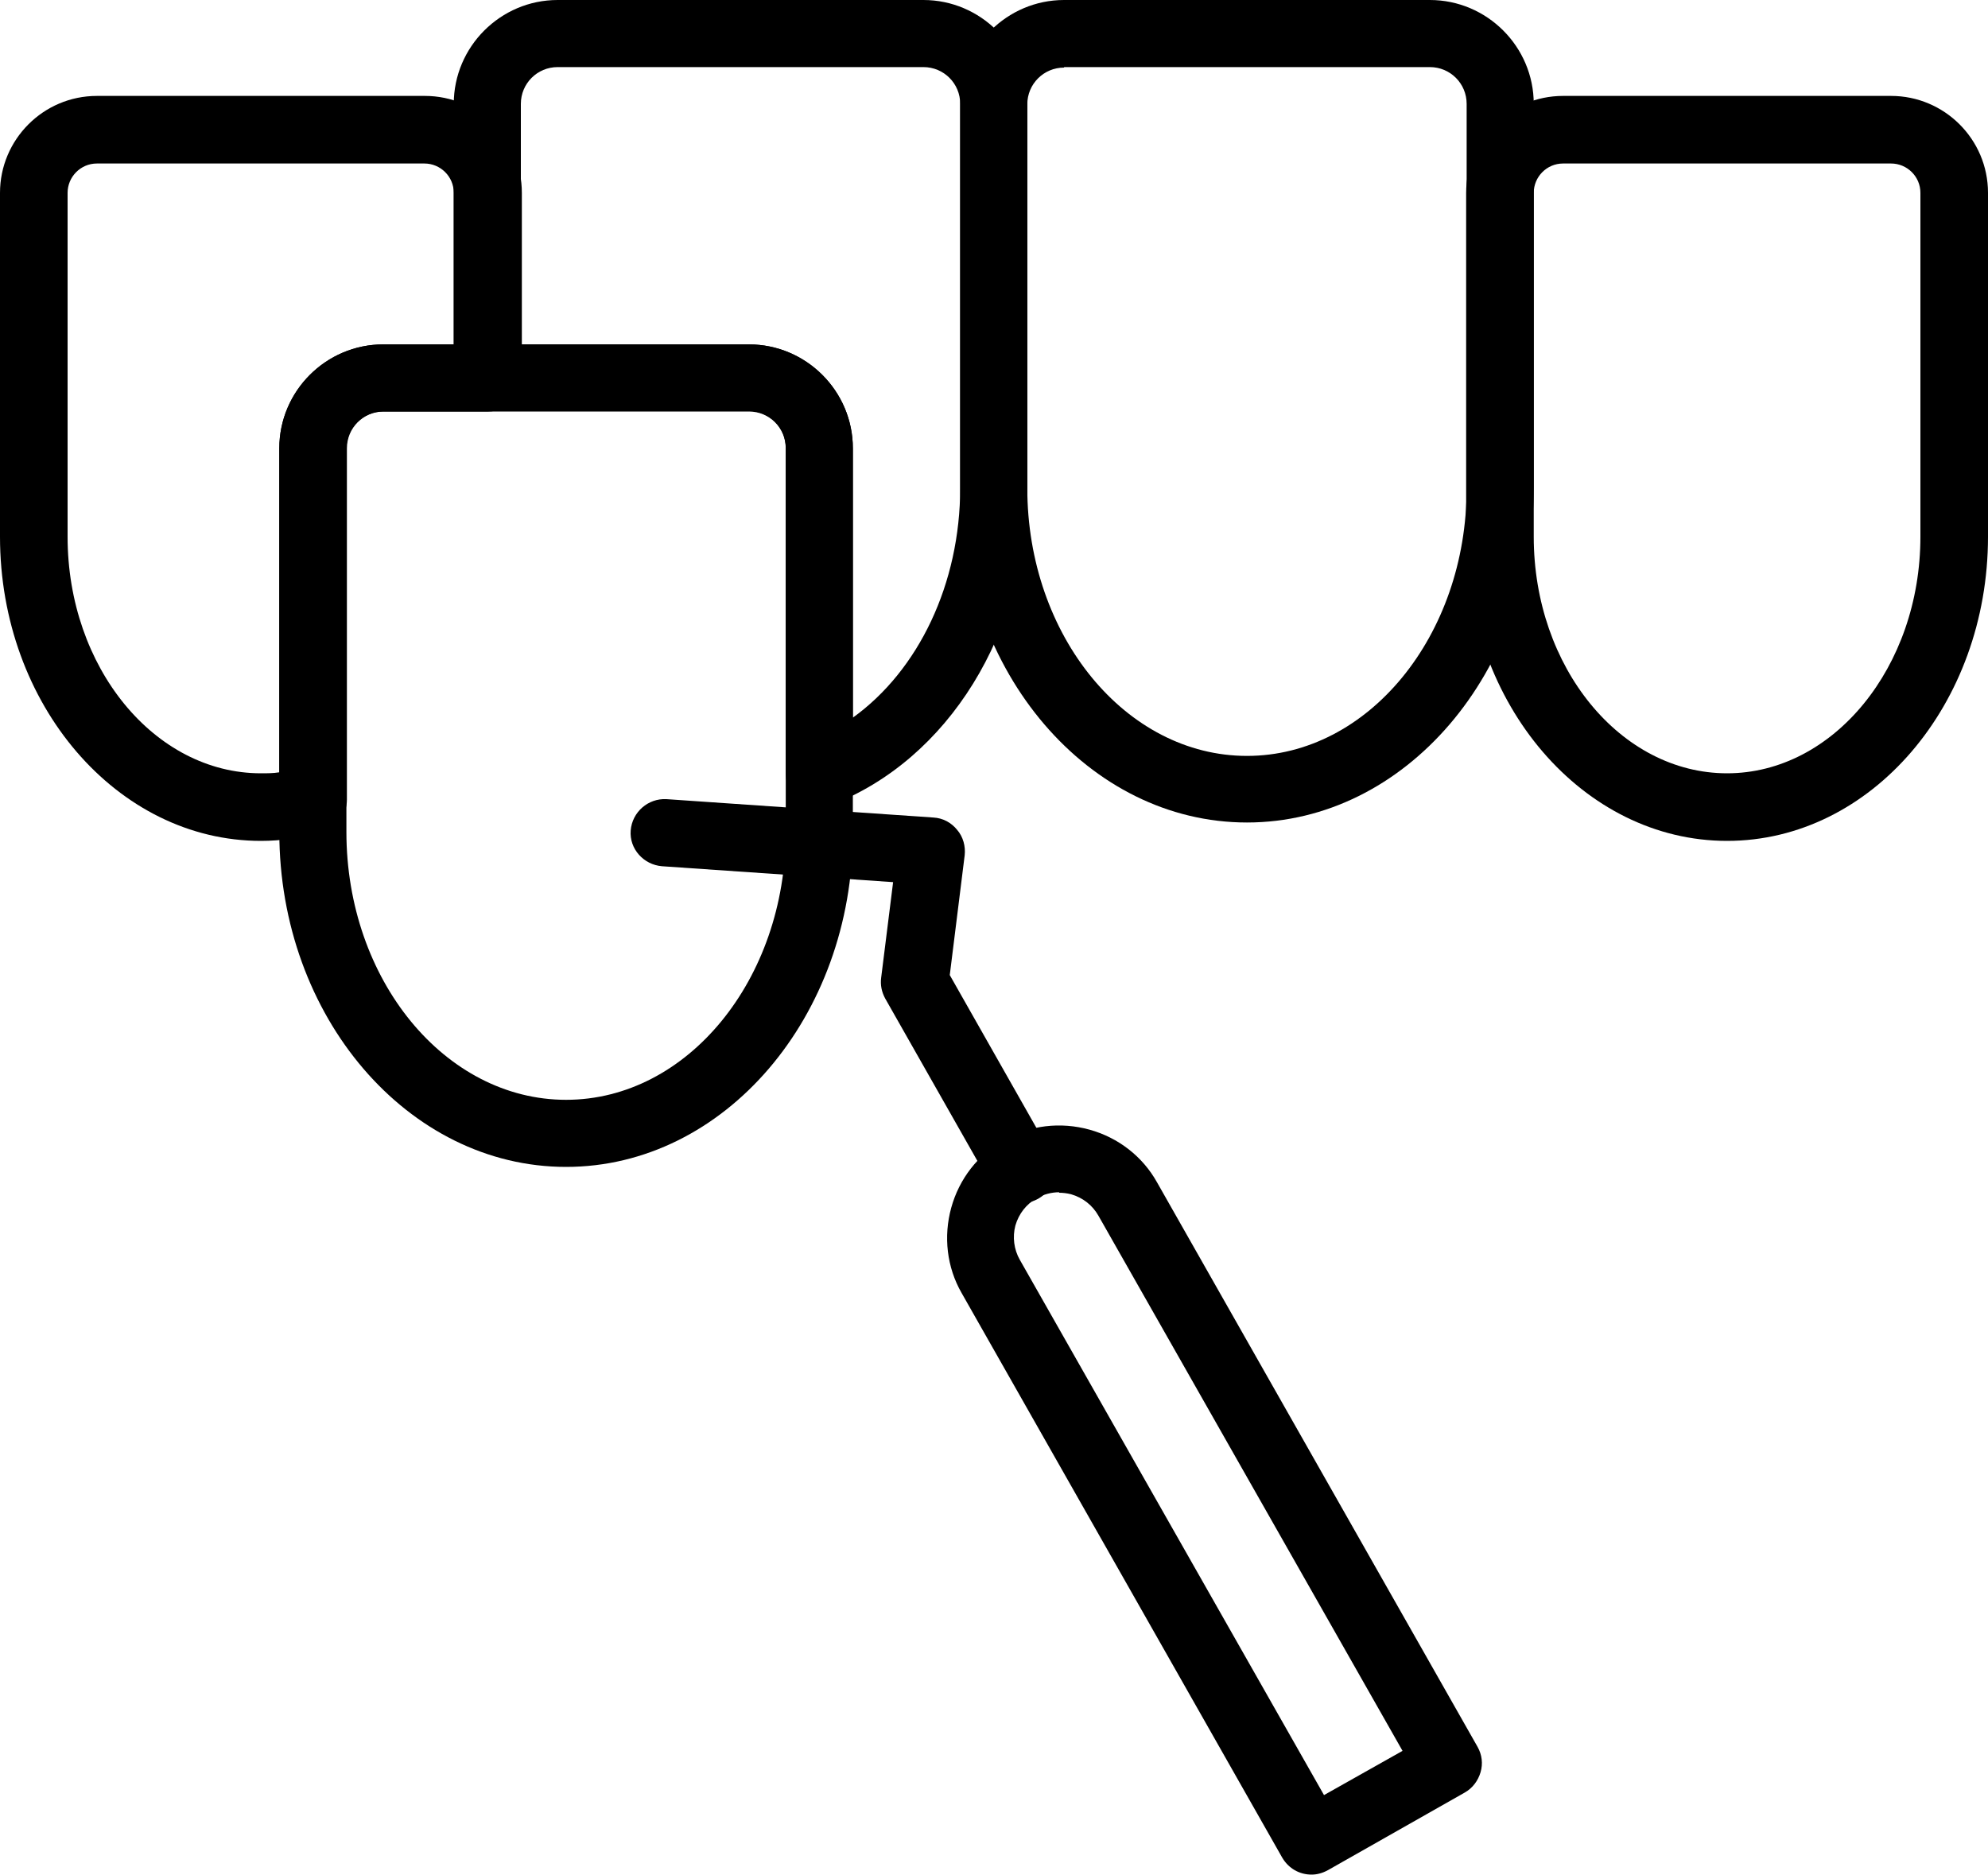
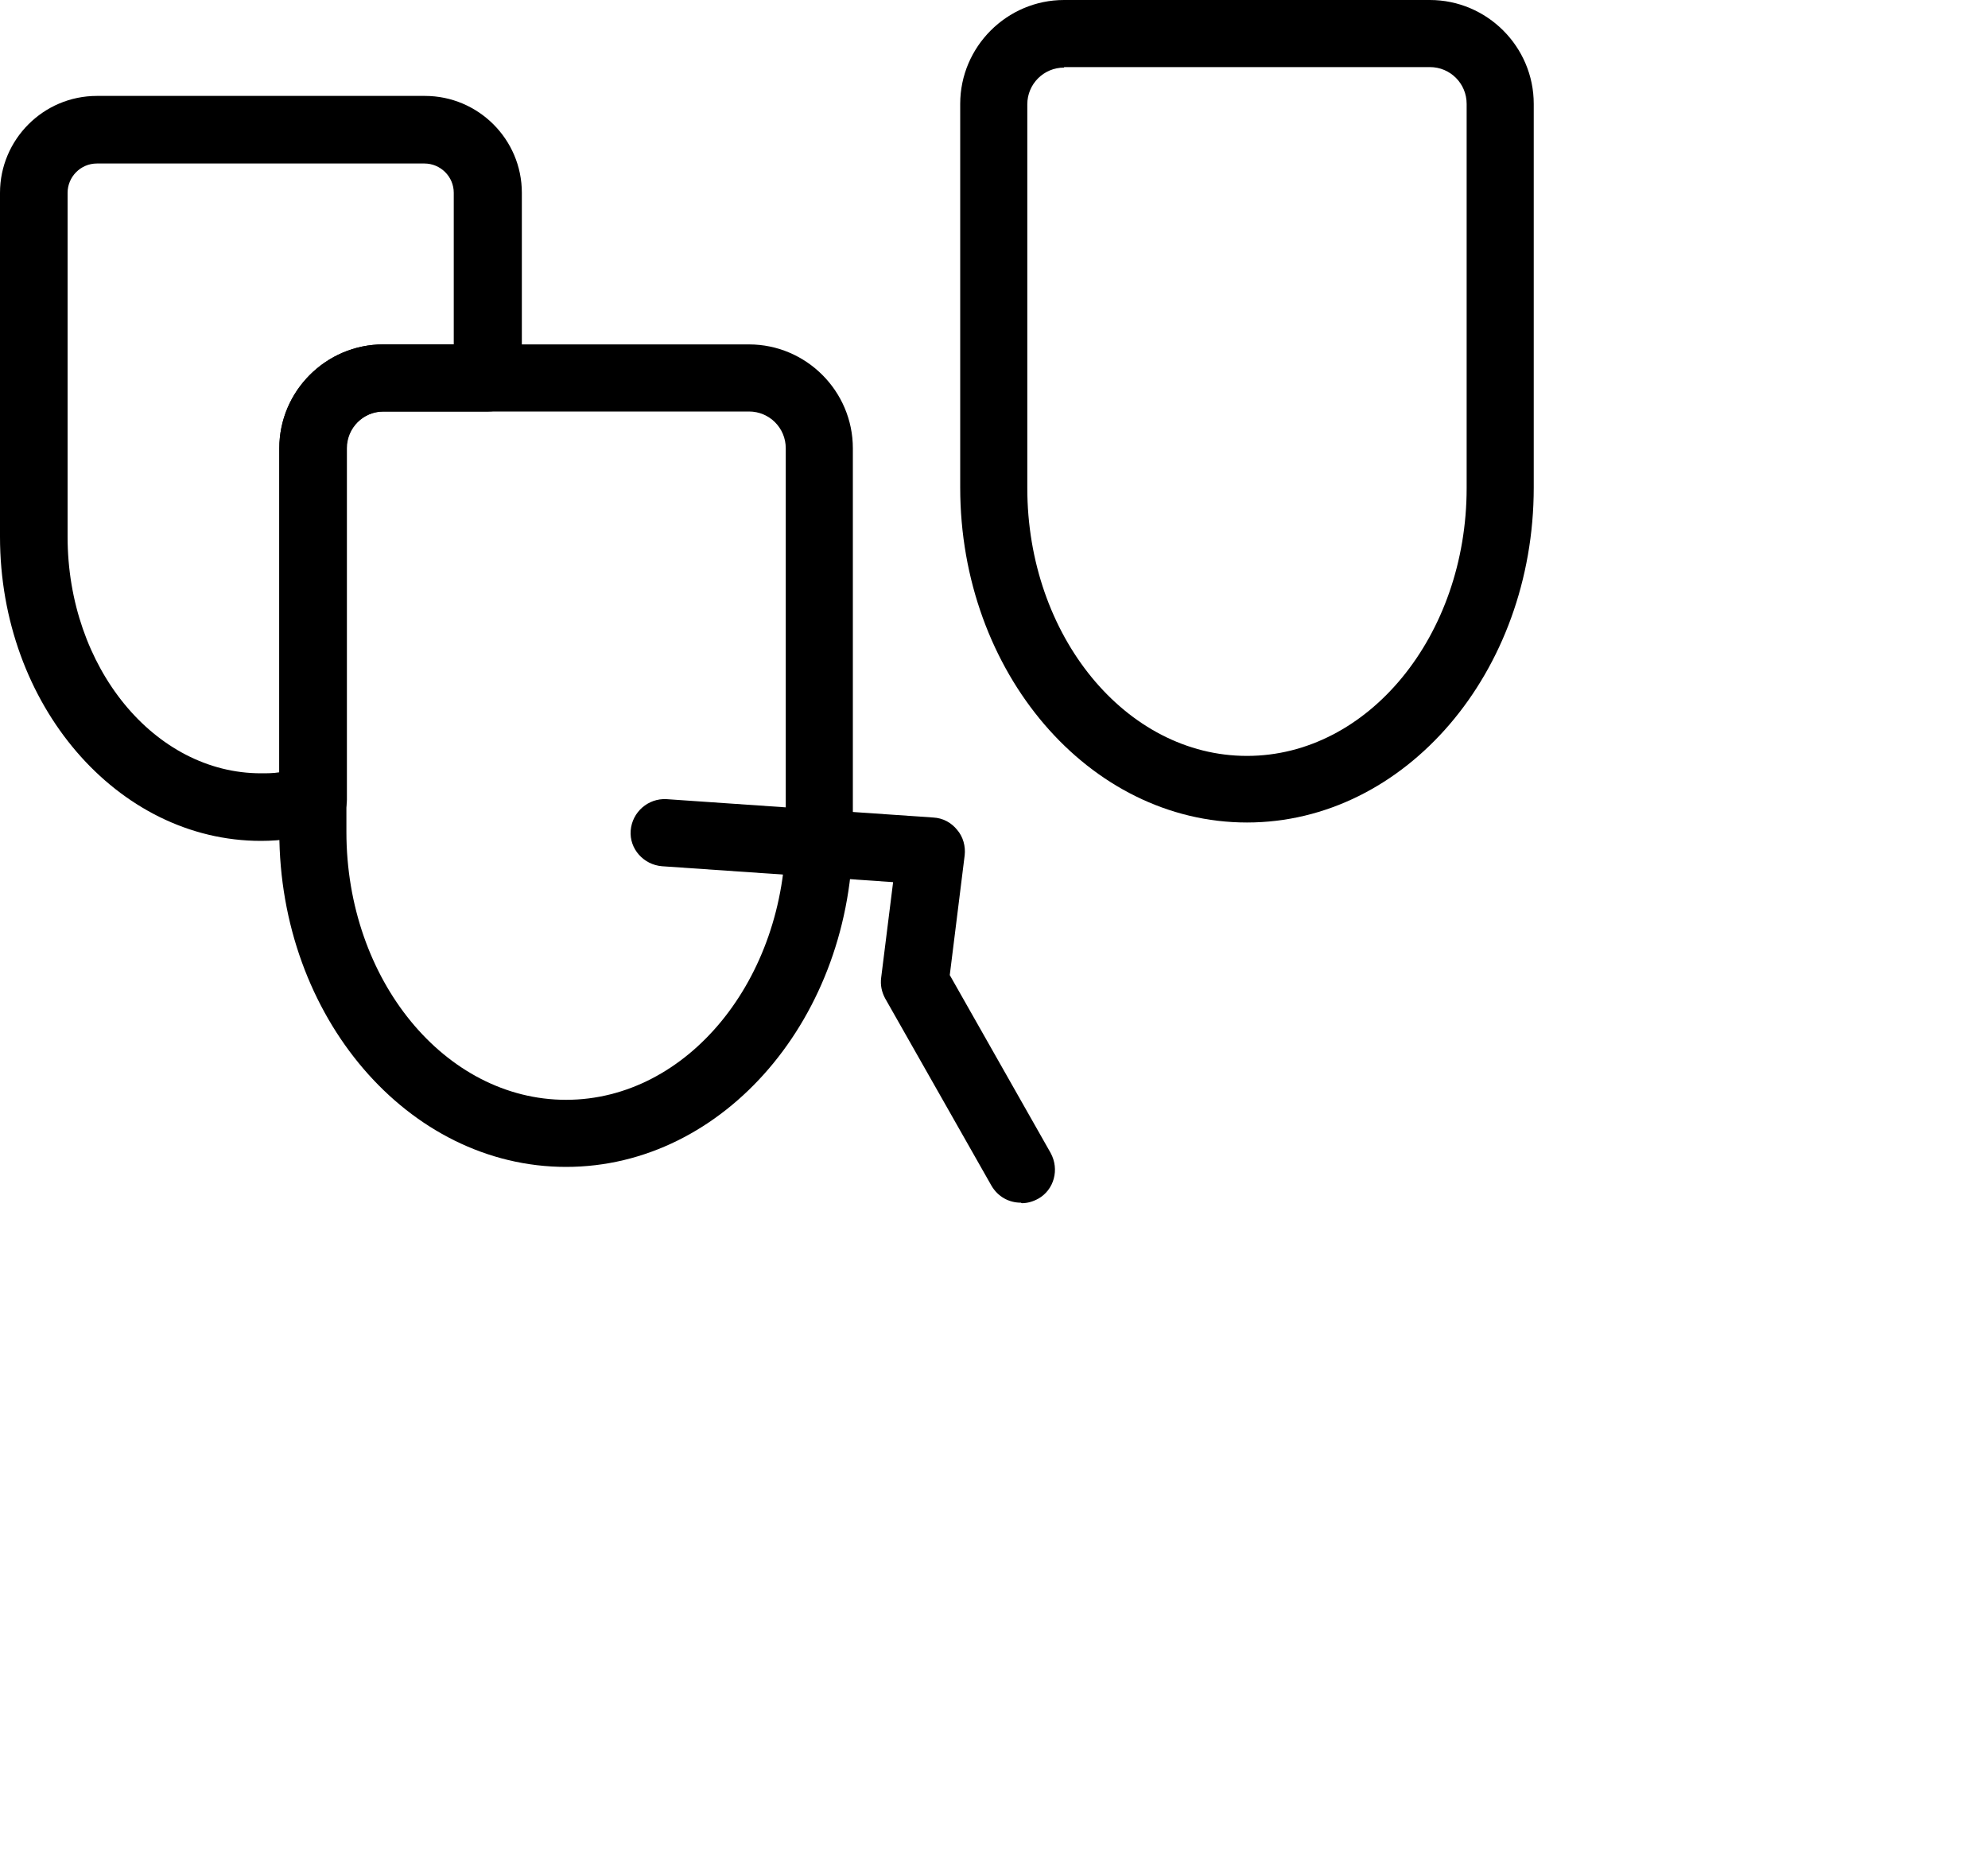
<svg xmlns="http://www.w3.org/2000/svg" id="Layer_2" viewBox="0 0 40 37.72">
  <g id="_イヤー_3">
    <g>
      <path d="M11.39,23.48c-3.18,0-5.77-3.02-5.77-6.74v-7.72c0-1.15,.94-2.09,2.09-2.09h7.36c1.15,0,2.09,.94,2.09,2.09v7.72c0,3.72-2.59,6.74-5.77,6.74Zm-3.68-15.2c-.41,0-.74,.33-.74,.74v7.72c0,2.97,1.98,5.39,4.42,5.39s4.42-2.42,4.42-5.39v-7.72c0-.41-.33-.74-.74-.74H7.71Z" />
      <path d="M25.09,16.55c-3.18,0-5.77-3.02-5.77-6.74V2.09c0-1.15,.94-2.09,2.09-2.09h7.36c1.15,0,2.09,.94,2.09,2.09v7.72c0,3.72-2.59,6.74-5.77,6.74ZM21.41,1.36c-.41,0-.74,.33-.74,.74v7.72c0,2.97,1.98,5.39,4.42,5.39s4.42-2.42,4.42-5.39V2.09c0-.41-.33-.74-.74-.74h-7.36Z" />
-       <path d="M34.75,16.92c-2.89,0-5.25-2.74-5.25-6.12V3.88c0-1.07,.87-1.95,1.95-1.95h6.6c1.07,0,1.95,.87,1.95,1.95v6.92c0,3.37-2.35,6.12-5.25,6.12Zm-3.3-13.63c-.33,0-.59,.27-.59,.59v6.92c0,2.63,1.75,4.76,3.89,4.76s3.89-2.14,3.89-4.76V3.88c0-.33-.27-.59-.59-.59h-6.6Z" />
-       <path d="M26.39,37.72c-.24,0-.46-.12-.59-.34l-6.45-11.36c-.3-.52-.37-1.14-.21-1.72,.16-.58,.54-1.07,1.06-1.36,.52-.3,1.14-.37,1.72-.21,.58,.16,1.07,.54,1.36,1.06l6.45,11.36c.09,.16,.11,.34,.06,.51-.05,.17-.16,.32-.32,.41l-2.75,1.56c-.11,.06-.22,.09-.33,.09Zm-5.08-13.73c-.15,0-.31,.04-.45,.12-.21,.12-.36,.31-.43,.55-.06,.23-.03,.48,.09,.69l6.12,10.77,1.58-.89-6.12-10.77c-.12-.21-.31-.36-.55-.43-.08-.02-.16-.03-.24-.03Z" />
      <path d="M20.54,24.2c-.24,0-.46-.12-.59-.34l-2.14-3.77c-.07-.13-.1-.27-.08-.42l.24-1.92-4.65-.32c-.37-.03-.66-.35-.63-.72,.03-.37,.35-.65,.72-.63l5.37,.37c.19,.01,.36,.1,.48,.25,.12,.14,.17,.33,.15,.51l-.3,2.41,2.03,3.58c.18,.33,.07,.74-.25,.92-.11,.06-.22,.09-.33,.09Z" />
-       <path d="M16.48,16.25c-.13,0-.27-.04-.38-.12-.18-.13-.29-.34-.29-.56v-6.56c0-.41-.33-.74-.74-.74h-5.26c-.37,0-.68-.3-.68-.68V2.09c0-1.15,.94-2.09,2.09-2.09h7.36c1.15,0,2.09,.94,2.09,2.09v7.72c0,2.91-1.59,5.48-3.95,6.39-.08,.03-.16,.05-.24,.05ZM10.49,6.93h4.58c1.15,0,2.09,.94,2.09,2.09v5.42c1.32-.95,2.16-2.69,2.16-4.63V2.09c0-.41-.33-.74-.74-.74h-7.36c-.41,0-.74,.33-.74,.74V6.93Z" />
      <path d="M5.25,16.92c-2.89,0-5.25-2.74-5.25-6.12V3.88c0-1.07,.87-1.95,1.95-1.95h6.6c1.07,0,1.95,.87,1.95,1.95v3.72c0,.37-.3,.68-.68,.68h-2.1c-.41,0-.74,.33-.74,.74v7.07c0,.3-.2,.57-.49,.65-.41,.12-.83,.18-1.24,.18ZM1.95,3.29c-.33,0-.59,.27-.59,.59v6.92c0,2.63,1.75,4.76,3.89,4.76,.12,0,.25,0,.37-.02v-6.52c0-1.15,.94-2.09,2.09-2.09h1.42V3.88c0-.33-.27-.59-.59-.59H1.95Z" />
    </g>
  </g>
</svg>